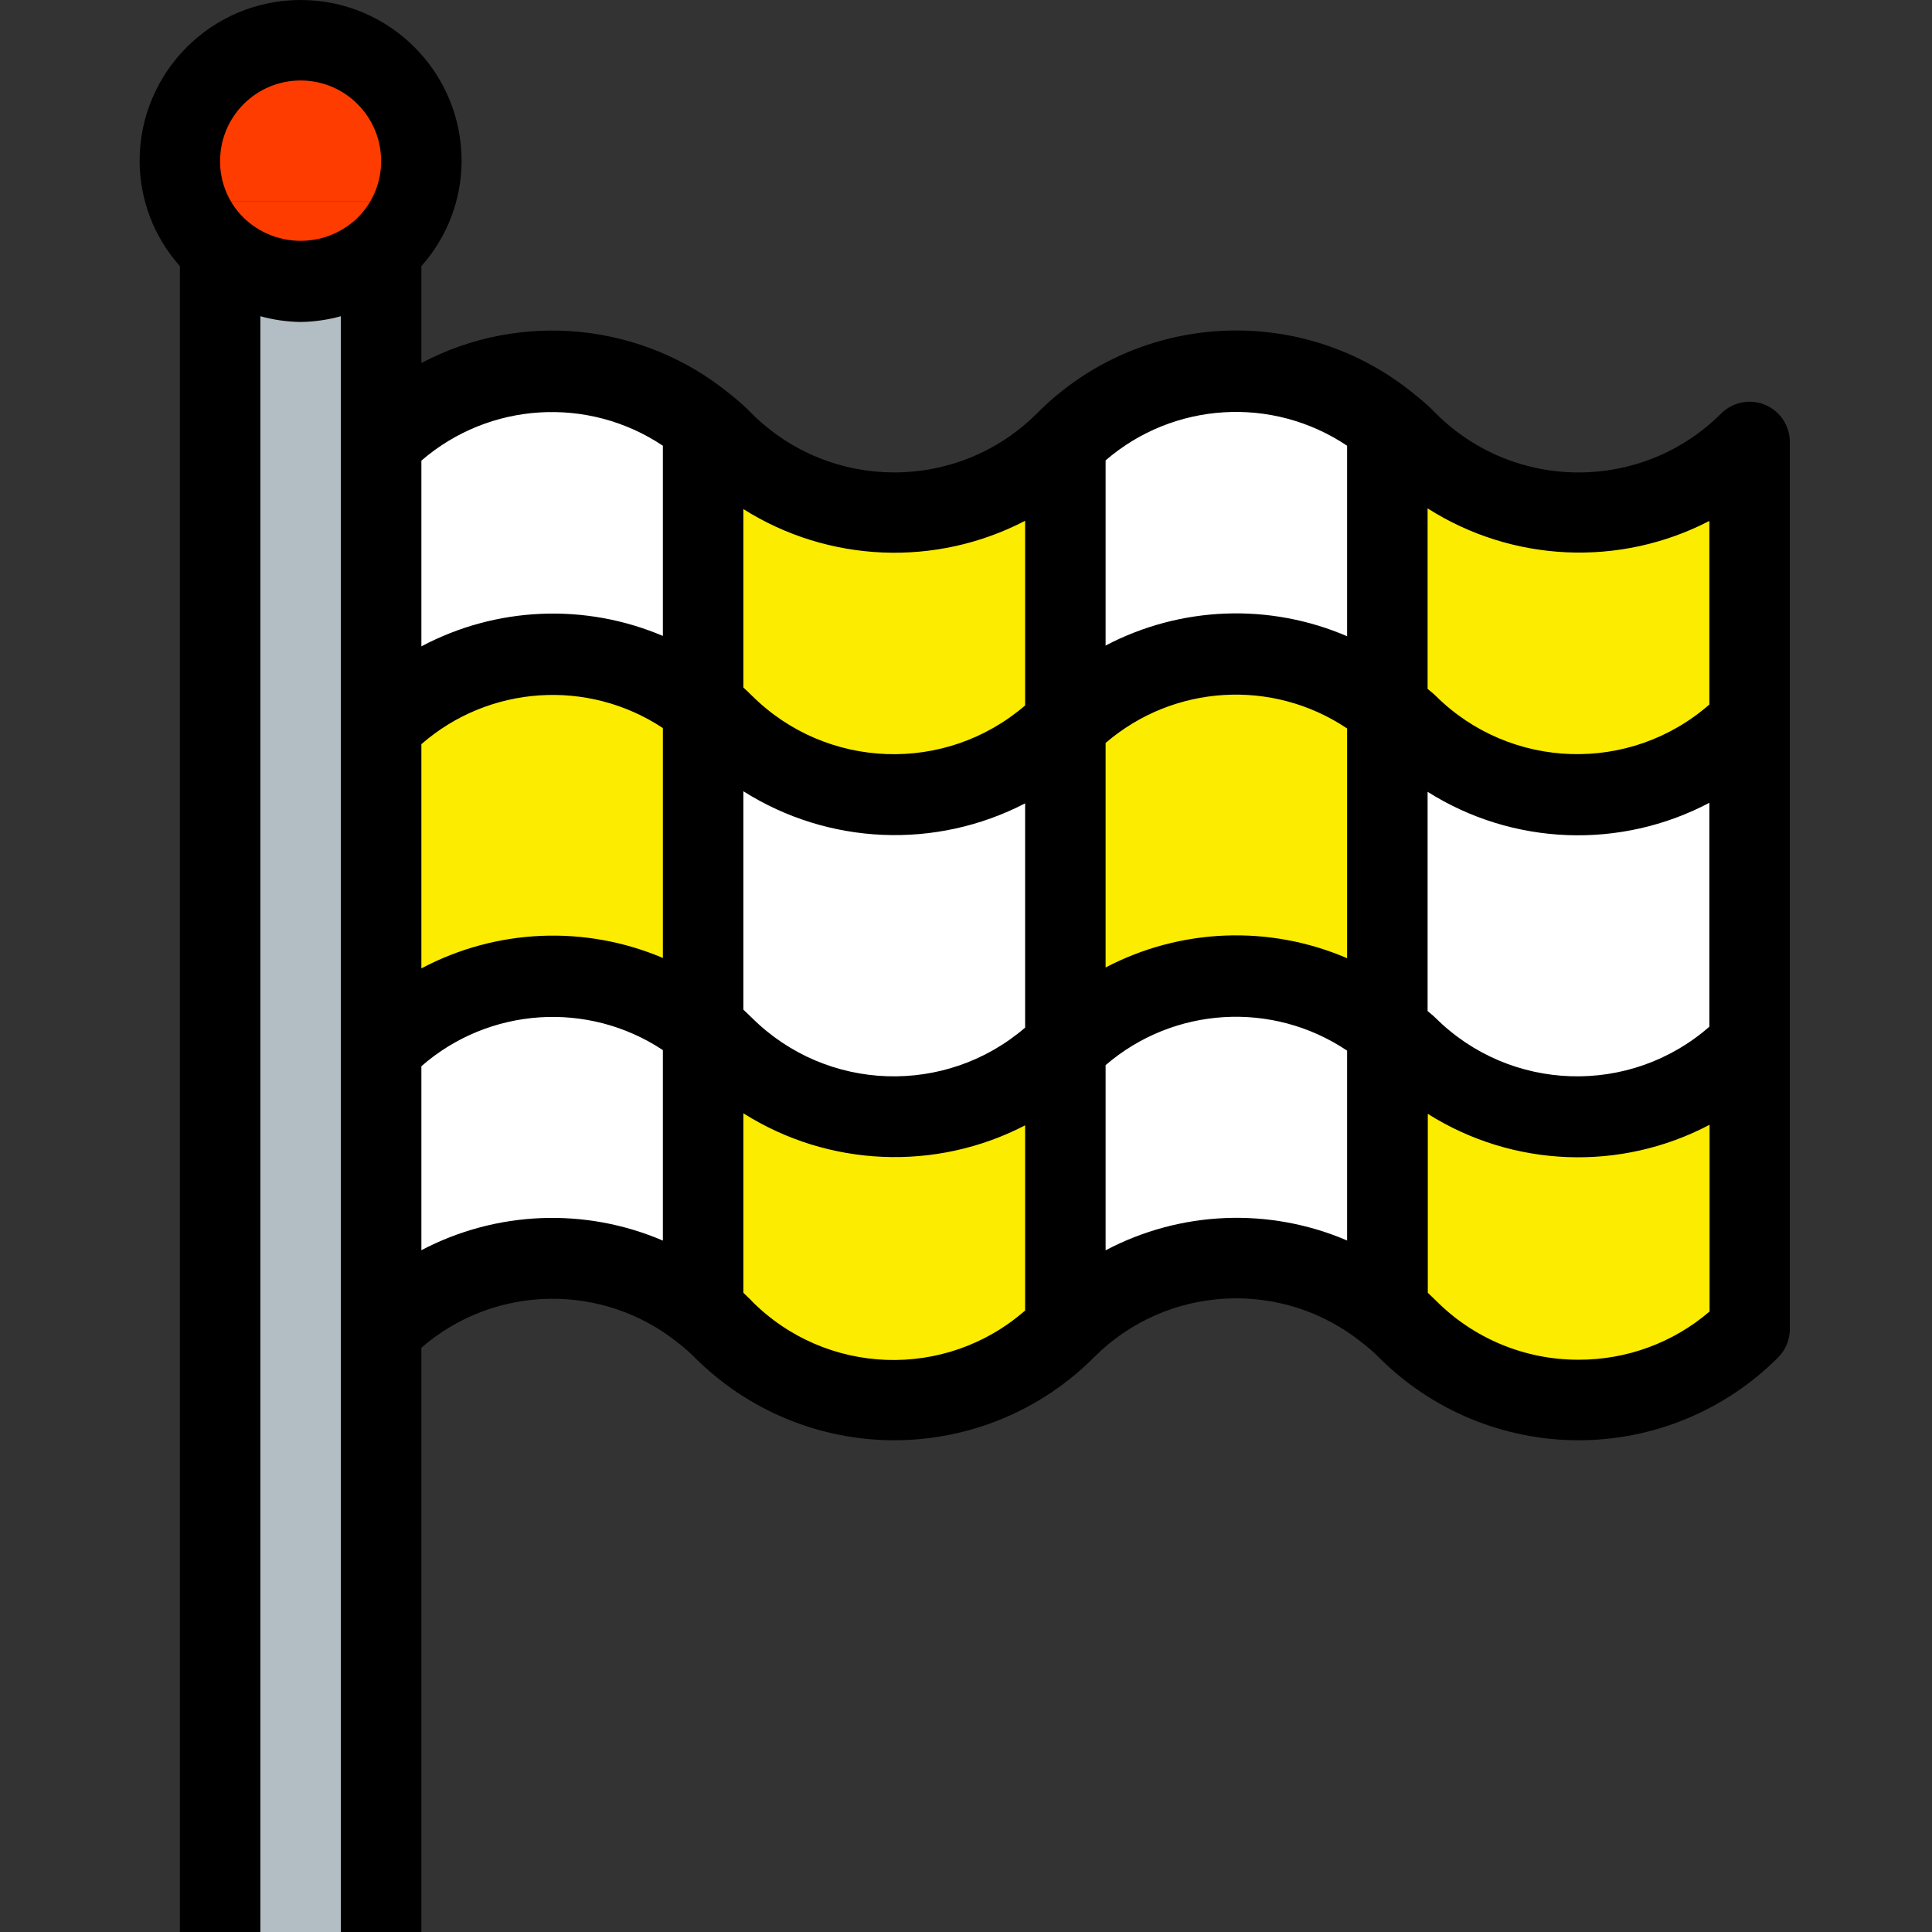
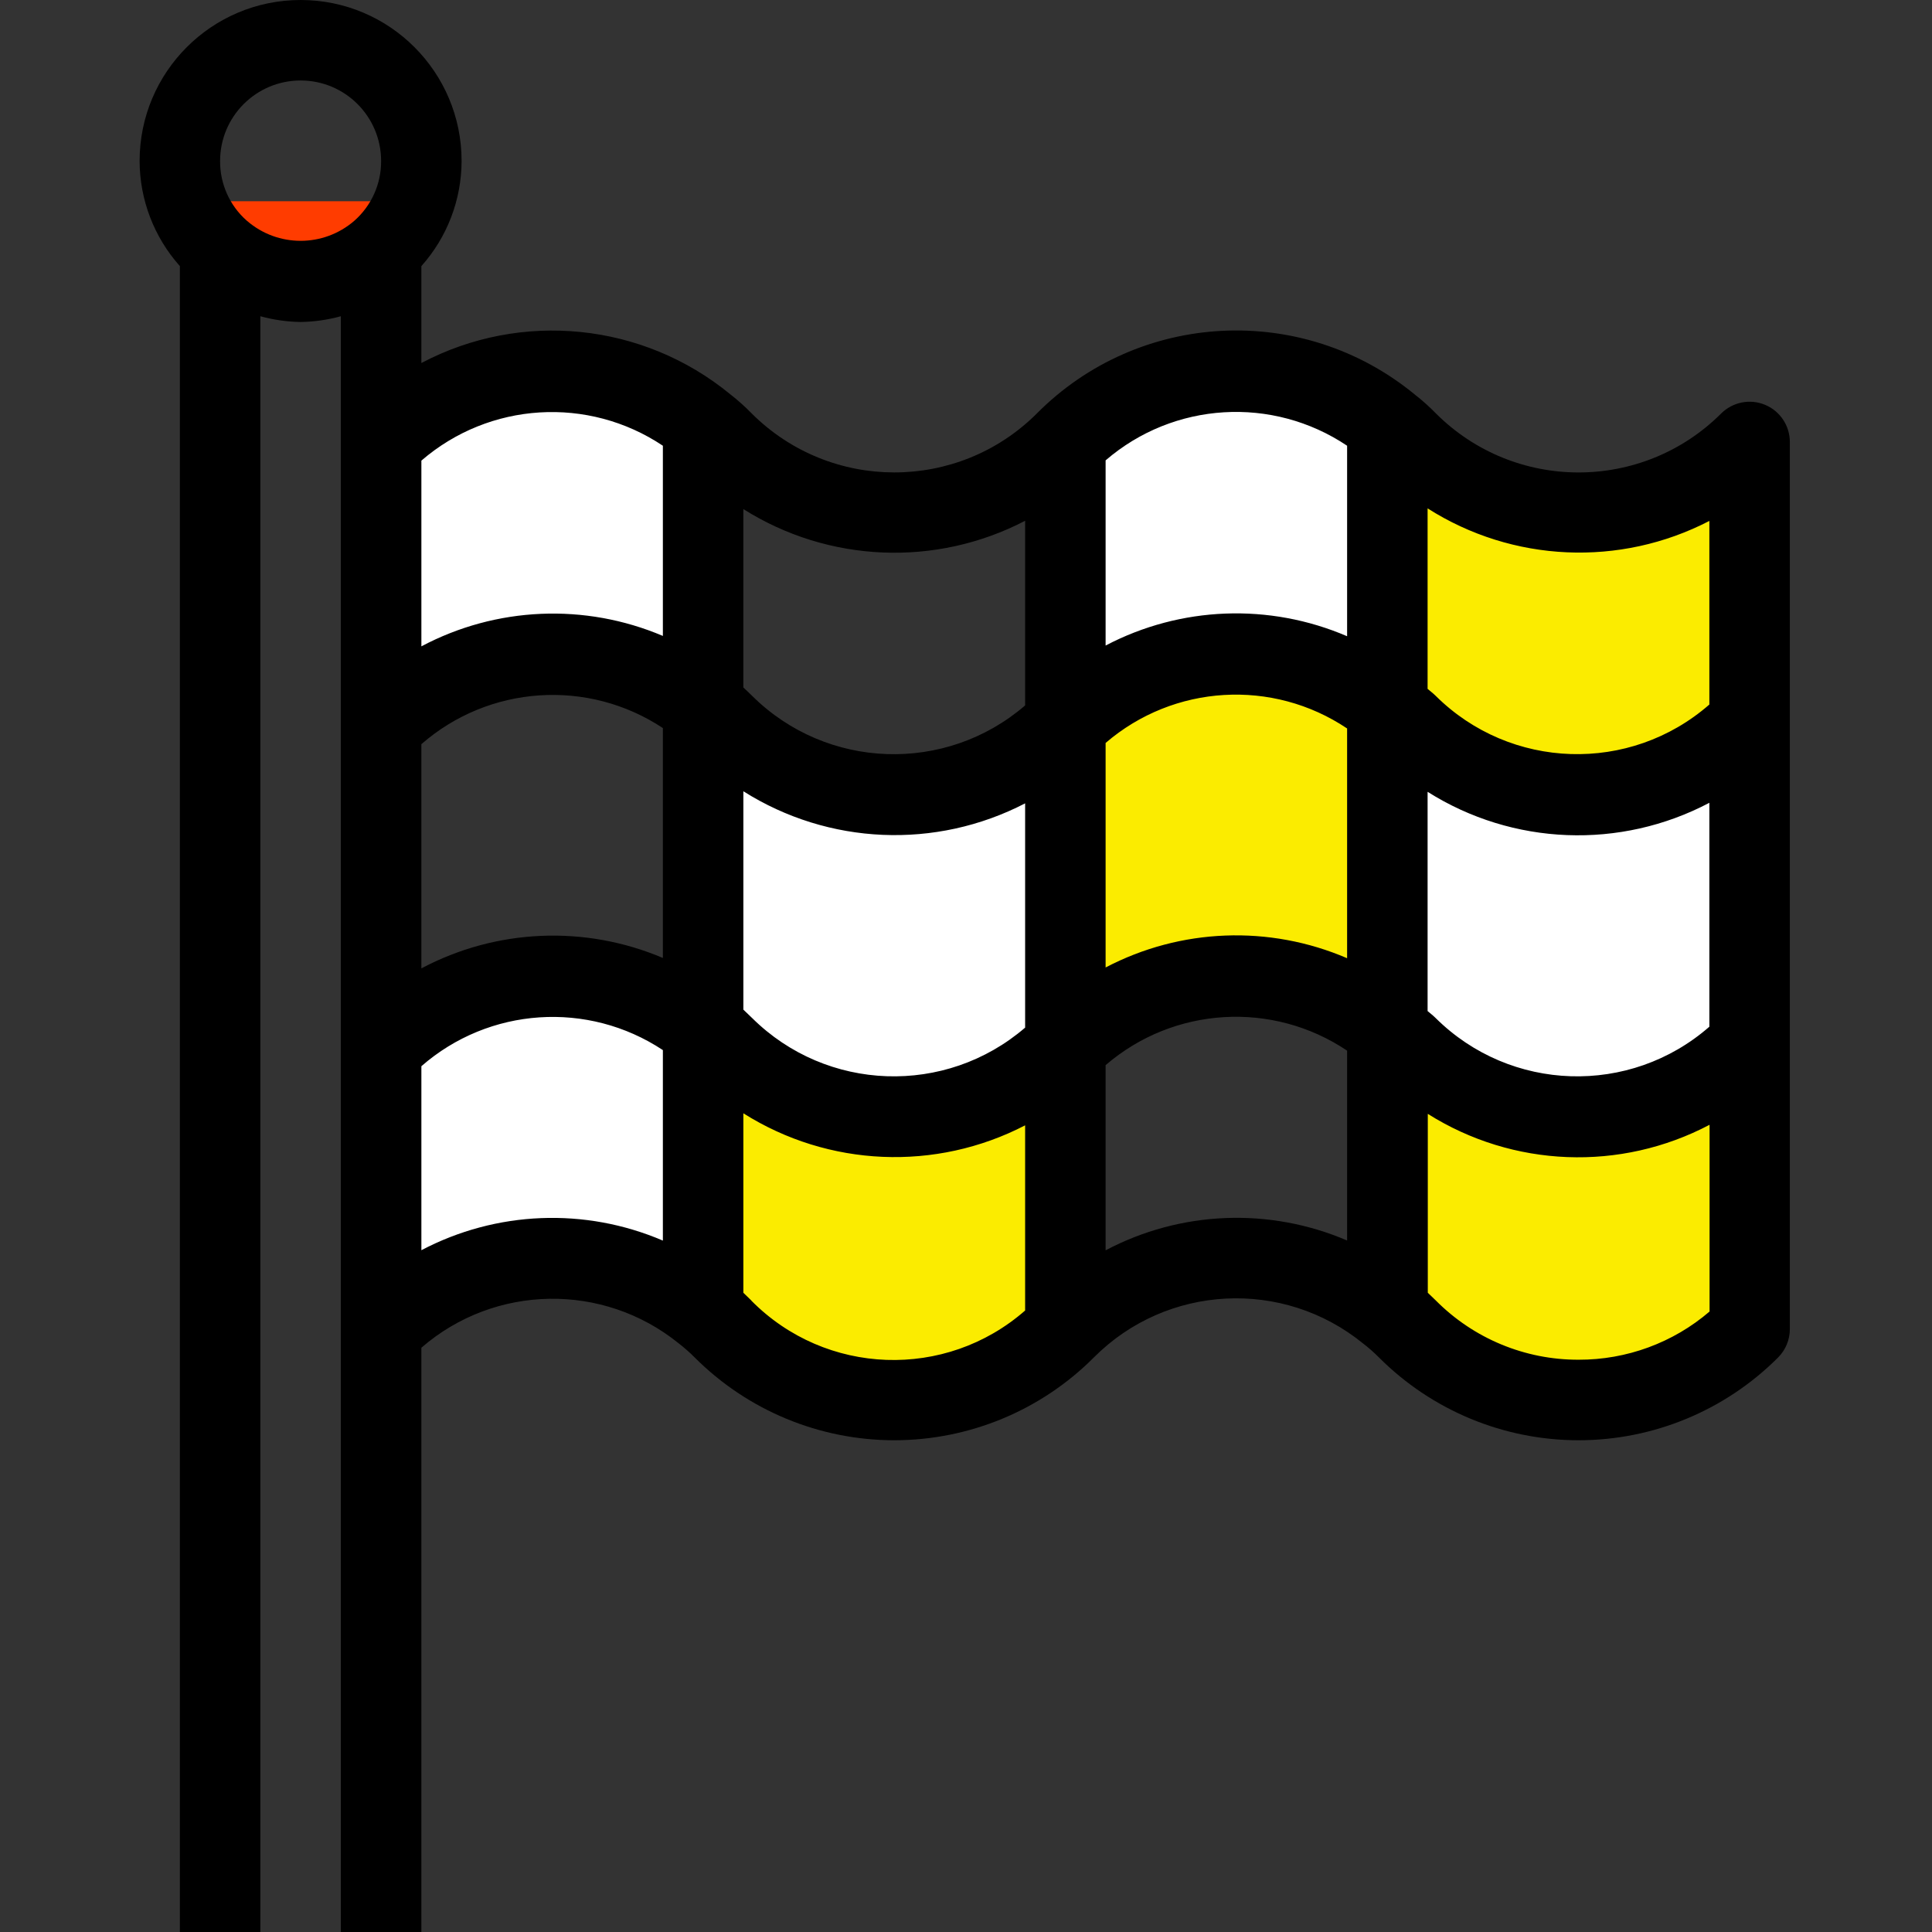
<svg xmlns="http://www.w3.org/2000/svg" width="38" height="38" viewBox="0 0 38 38" fill="none">
  <rect x="0" y="0" width="38" height="38" fill="#333333" stroke="none" />
  <g clip-path="url(#clip0_4329_1253)">
    <path d="M13.861 8.368L13.829 8.708V13.894C11.942 12.389 9.226 12.543 7.52 14.25H7.496V8.693C9.22 6.966 11.971 6.825 13.861 8.368Z" fill="white" />
    <path d="M13.829 20.227V25.792C11.939 24.276 9.209 24.426 7.496 26.141V20.583H7.52C9.226 18.876 11.942 18.723 13.829 20.227Z" fill="white" />
    <path d="M20.954 14.25V20.583C19.097 22.436 16.09 22.436 14.233 20.583C14.108 20.454 13.973 20.335 13.829 20.227V13.894C13.973 14.002 14.108 14.121 14.233 14.25C16.09 16.102 19.097 16.102 20.954 14.25Z" fill="white" />
    <path d="M27.319 8.368L27.288 8.708V13.91C25.399 12.39 22.669 12.537 20.954 14.25V8.708L20.946 8.7L20.954 8.693C22.678 6.966 25.429 6.825 27.319 8.368Z" fill="white" />
    <path d="M34.413 14.25V20.583H34.389C32.535 22.436 29.53 22.436 27.676 20.583C27.554 20.461 27.425 20.348 27.288 20.243V13.91C27.425 14.014 27.554 14.128 27.676 14.25C29.53 16.102 32.535 16.102 34.389 14.25H34.413Z" fill="white" />
-     <path d="M27.288 20.243V25.792C25.401 24.276 22.675 24.422 20.962 26.133L20.954 26.125V20.583C22.669 18.871 25.399 18.724 27.288 20.243Z" fill="white" />
    <path d="M27.684 8.693C28.576 9.586 29.786 10.088 31.048 10.088C32.311 10.088 33.521 9.586 34.413 8.693V14.25H34.389C32.535 16.102 29.53 16.102 27.676 14.25C27.554 14.128 27.425 14.014 27.288 13.91V8.708L27.32 8.368C27.448 8.467 27.57 8.576 27.684 8.693Z" fill="#FBEC00" />
    <path d="M34.413 20.583V26.141C33.521 27.034 32.311 27.536 31.048 27.536C29.786 27.536 28.576 27.034 27.684 26.141C27.56 26.016 27.427 25.9 27.288 25.793V20.243C27.425 20.348 27.554 20.461 27.676 20.583C29.53 22.436 32.535 22.436 34.389 20.583H34.413Z" fill="#FBEC00" />
    <path d="M27.288 13.909V20.243C25.399 18.724 22.669 18.871 20.954 20.583V14.25C22.669 12.537 25.399 12.39 27.288 13.909Z" fill="#FBEC00" />
    <path d="M20.954 26.125L20.962 26.133L20.954 26.141C20.062 27.034 18.852 27.536 17.59 27.536C16.327 27.536 15.117 27.034 14.225 26.141C14.101 26.016 13.969 25.9 13.829 25.793V20.227C13.973 20.335 14.108 20.454 14.233 20.583C16.09 22.436 19.097 22.436 20.954 20.583V26.125Z" fill="#FBEC00" />
-     <path d="M14.225 8.693C15.115 9.586 16.323 10.088 17.584 10.09C18.845 10.091 20.054 9.591 20.946 8.7L20.954 8.708V14.25C19.097 16.103 16.09 16.103 14.233 14.25C14.108 14.121 13.973 14.002 13.829 13.894V8.708L13.861 8.368C13.99 8.467 14.111 8.576 14.225 8.693Z" fill="#FBEC00" />
-     <path d="M13.829 13.894V20.227C11.942 18.723 9.226 18.876 7.52 20.583H7.496V14.25H7.52C9.226 12.543 11.942 12.389 13.829 13.894Z" fill="#FBEC00" />
-     <path d="M5.913 0.792C7.224 0.792 8.288 1.855 8.288 3.167C8.292 3.842 8.004 4.486 7.496 4.932V3.958H4.329V4.932C3.822 4.486 3.533 3.842 3.538 3.167C3.538 1.855 4.601 0.792 5.913 0.792Z" fill="#FF3C00" />
-     <path d="M7.496 26.141V38H4.329V4.932C5.228 5.745 6.597 5.745 7.496 4.932V26.141Z" fill="#B2BEC3" />
    <path d="M7.496 4.75V4.932C6.597 5.745 5.228 5.745 4.329 4.932V3.958H7.496V4.75Z" fill="#FF3C00" />
    <path d="M34.716 7.962C34.42 7.839 34.08 7.907 33.853 8.133C32.303 9.679 29.794 9.679 28.244 8.133C28.112 7.997 27.97 7.871 27.82 7.754C25.615 5.945 22.395 6.111 20.388 8.138C18.838 9.679 16.333 9.676 14.786 8.133C14.654 7.997 14.512 7.871 14.362 7.754C12.646 6.345 10.252 6.103 8.288 7.14V5.234C8.796 4.665 9.077 3.93 9.079 3.167C9.079 1.418 7.662 0 5.913 0C4.164 0 2.746 1.418 2.746 3.167C2.748 3.93 3.03 4.665 3.538 5.234V38H5.121V6.22C5.379 6.291 5.645 6.329 5.913 6.333C6.18 6.329 6.446 6.291 6.704 6.22V38H8.288V26.508C9.731 25.257 11.864 25.221 13.349 26.422C13.46 26.508 13.566 26.601 13.665 26.701C14.707 27.743 16.12 28.329 17.594 28.328C19.068 28.326 20.481 27.739 21.52 26.694C22.952 25.262 25.235 25.144 26.807 26.422C26.919 26.508 27.025 26.601 27.124 26.701C28.164 27.742 29.576 28.328 31.048 28.328C32.52 28.328 33.932 27.742 34.972 26.701C35.121 26.552 35.204 26.351 35.204 26.141V8.693C35.204 8.373 35.011 8.084 34.716 7.962ZM33.621 20.194C32.06 21.559 29.709 21.484 28.238 20.024C28.185 19.971 28.134 19.934 28.079 19.886V15.574C29.755 16.632 31.868 16.714 33.621 15.79V20.194ZM8.288 14.637C9.619 13.475 11.564 13.345 13.038 14.32V18.842C11.505 18.191 9.759 18.266 8.288 19.047V14.637ZM14.621 15.563C16.295 16.621 18.404 16.712 20.163 15.801V20.212C18.598 21.559 16.26 21.477 14.794 20.024C14.743 19.973 14.682 19.915 14.621 19.858V15.563ZM21.746 14.613C23.085 13.461 25.029 13.344 26.496 14.328V18.847C24.966 18.189 23.221 18.256 21.746 19.029V14.613ZM33.621 10.242V13.857C32.06 15.222 29.709 15.147 28.238 13.686C28.185 13.633 28.134 13.597 28.079 13.549V9.999C29.75 11.063 31.862 11.157 33.621 10.246V10.242ZM26.496 8.763V12.514C24.966 11.856 23.221 11.923 21.746 12.697V9.055C23.084 7.901 25.028 7.783 26.496 8.767V8.763ZM20.163 10.239V13.875C18.598 15.223 16.26 15.141 14.794 13.687C14.743 13.636 14.682 13.579 14.621 13.522V10.013C16.296 11.069 18.406 11.157 20.163 10.243V10.239ZM13.038 8.763V12.508C11.505 11.857 9.759 11.932 8.288 12.713V9.06C9.625 7.905 11.569 7.785 13.038 8.767V8.763ZM4.861 4.346L4.849 4.336C4.515 4.04 4.326 3.613 4.329 3.167C4.329 2.292 5.038 1.583 5.913 1.583C6.787 1.583 7.496 2.292 7.496 3.167C7.499 3.618 7.305 4.049 6.965 4.346C6.36 4.867 5.465 4.867 4.861 4.346ZM8.288 24.59V20.971C9.619 19.808 11.564 19.678 13.038 20.654V24.401C11.507 23.745 9.762 23.815 8.288 24.59ZM14.779 25.58C14.726 25.527 14.672 25.477 14.621 25.427V21.897C16.295 22.954 18.404 23.045 20.163 22.134V25.776C18.6 27.145 16.241 27.061 14.779 25.583V25.58ZM21.746 24.592V20.95C23.085 19.797 25.029 19.68 26.496 20.665V24.399C24.965 23.743 23.219 23.814 21.746 24.592ZM31.048 26.744C29.994 26.747 28.984 26.327 28.242 25.58C28.189 25.527 28.134 25.477 28.083 25.427V21.908C29.759 22.965 31.872 23.047 33.625 22.123V25.796C32.908 26.411 31.993 26.747 31.048 26.744Z" fill="black" />
  </g>
  <defs>
    <clipPath id="clip0_4329_1253">
      <rect width="38" height="38" fill="white" />
    </clipPath>
  </defs>
</svg>